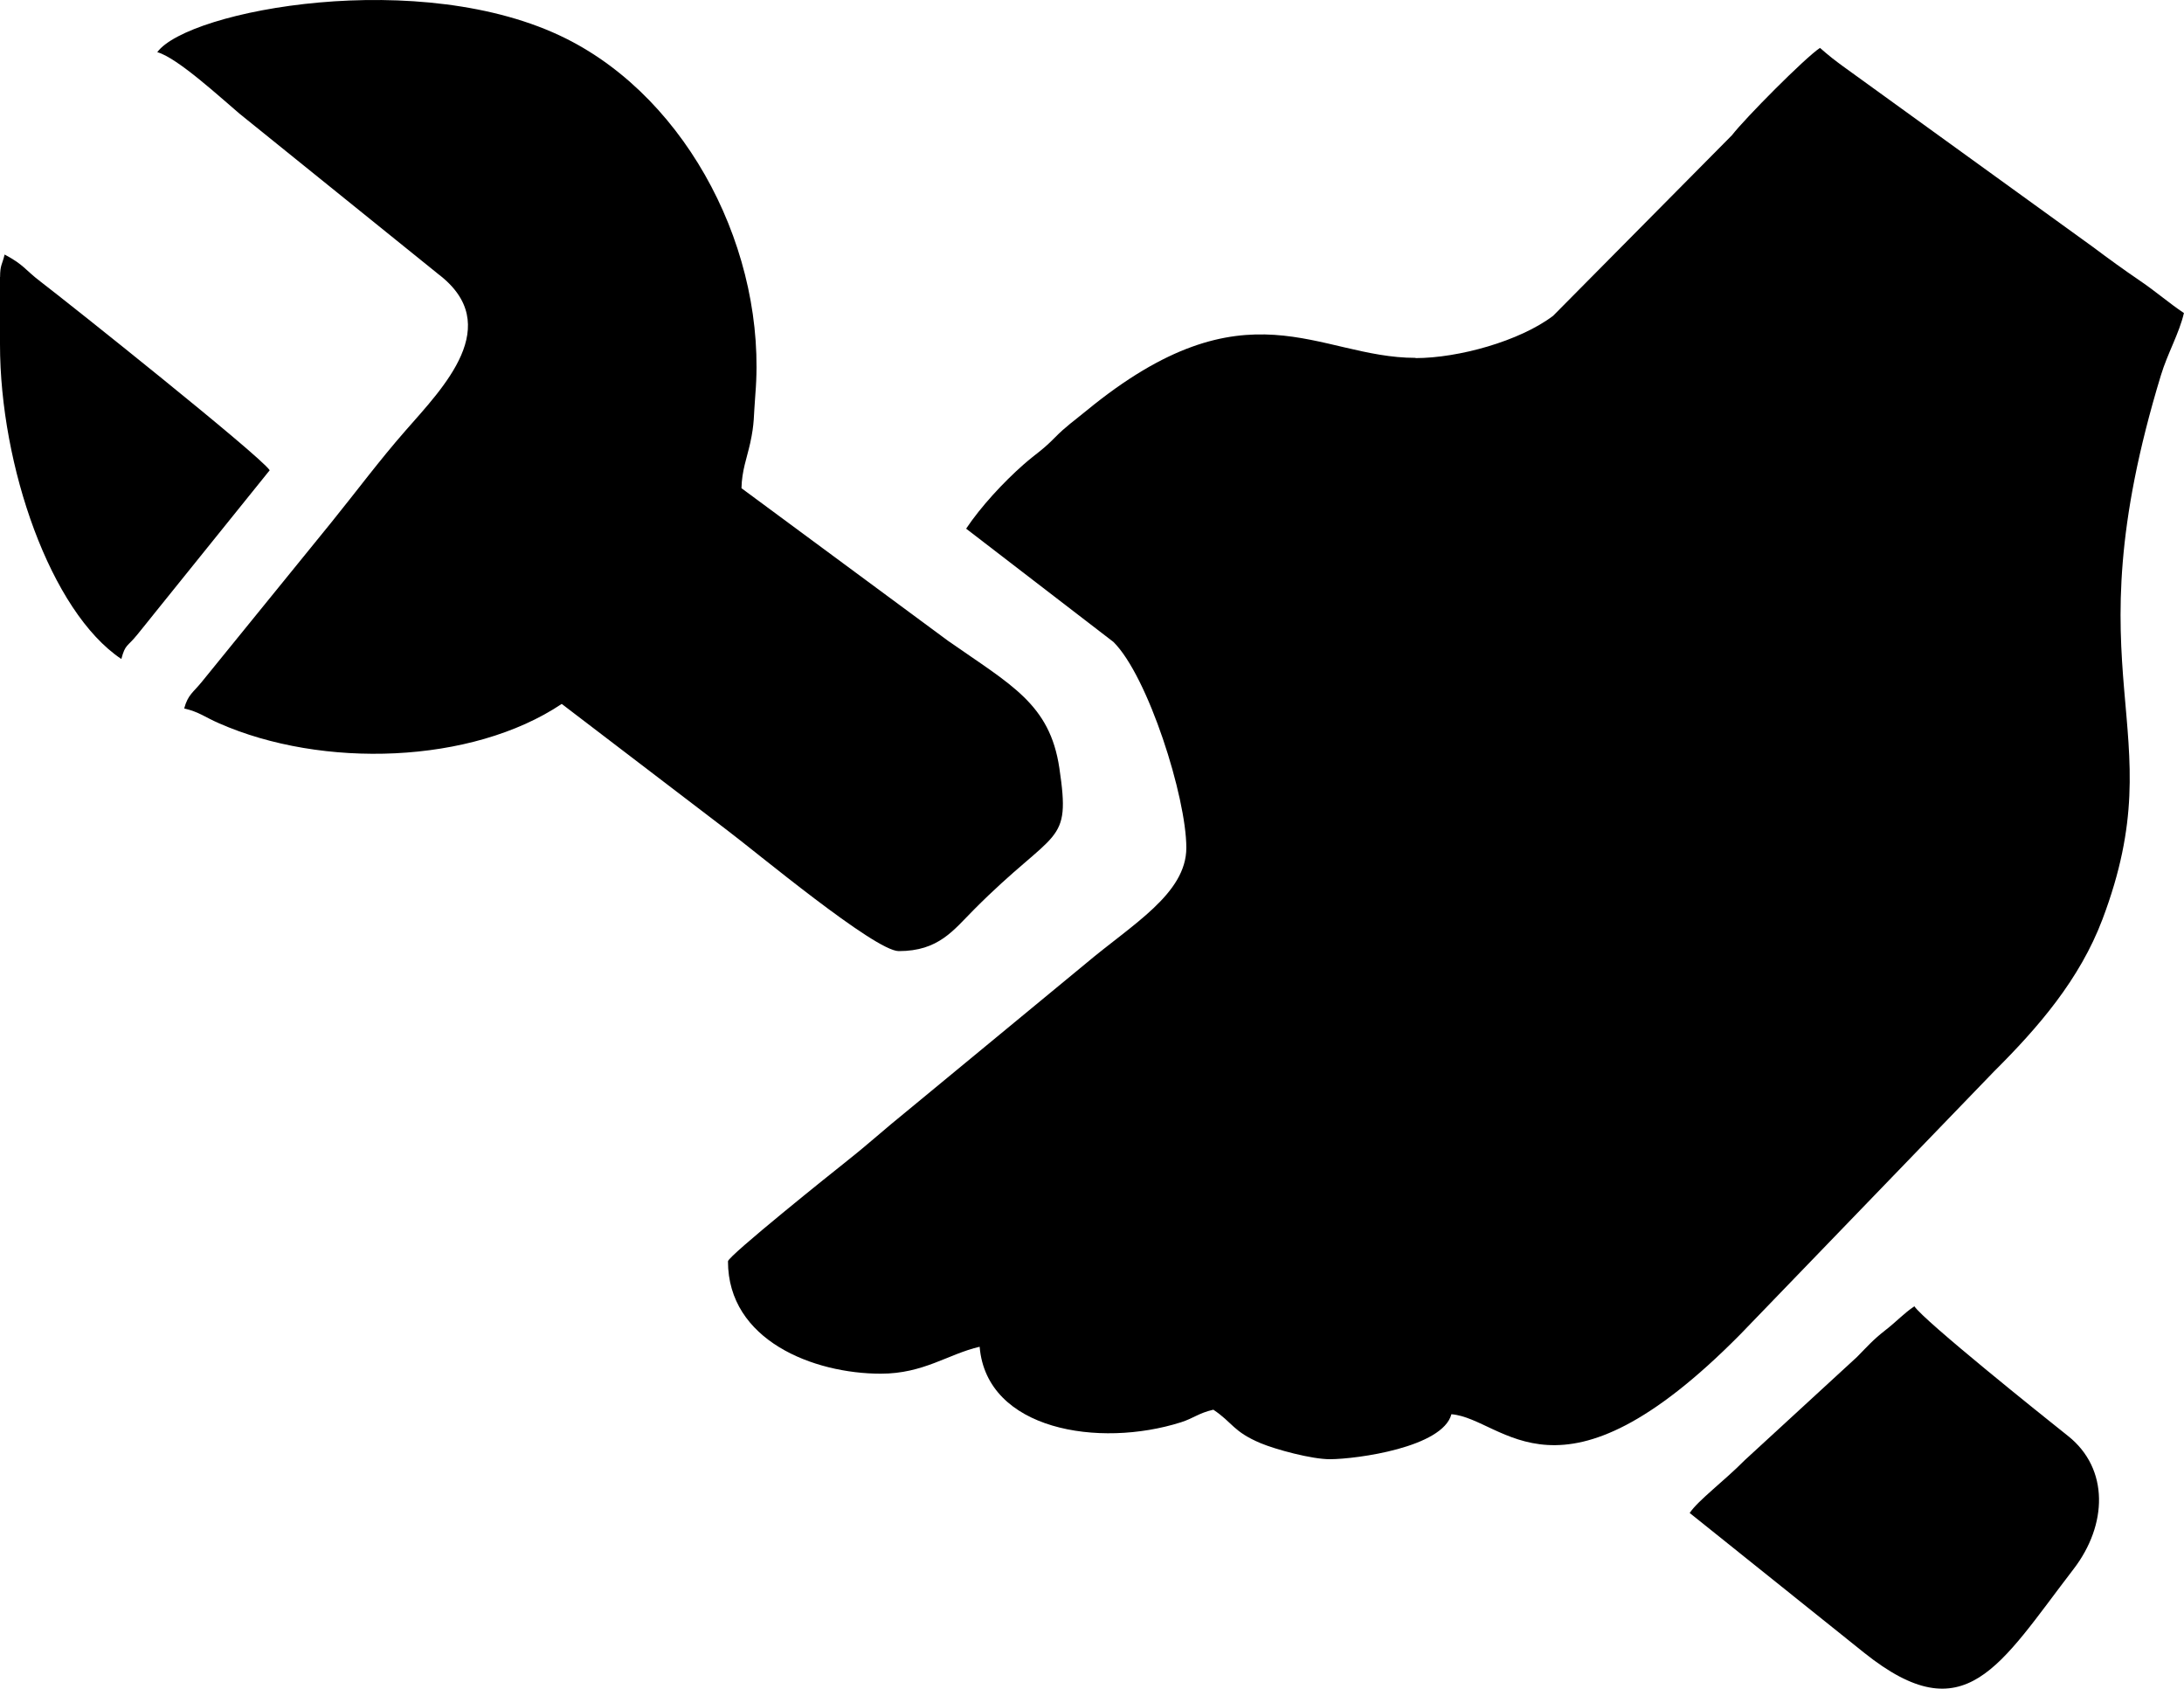
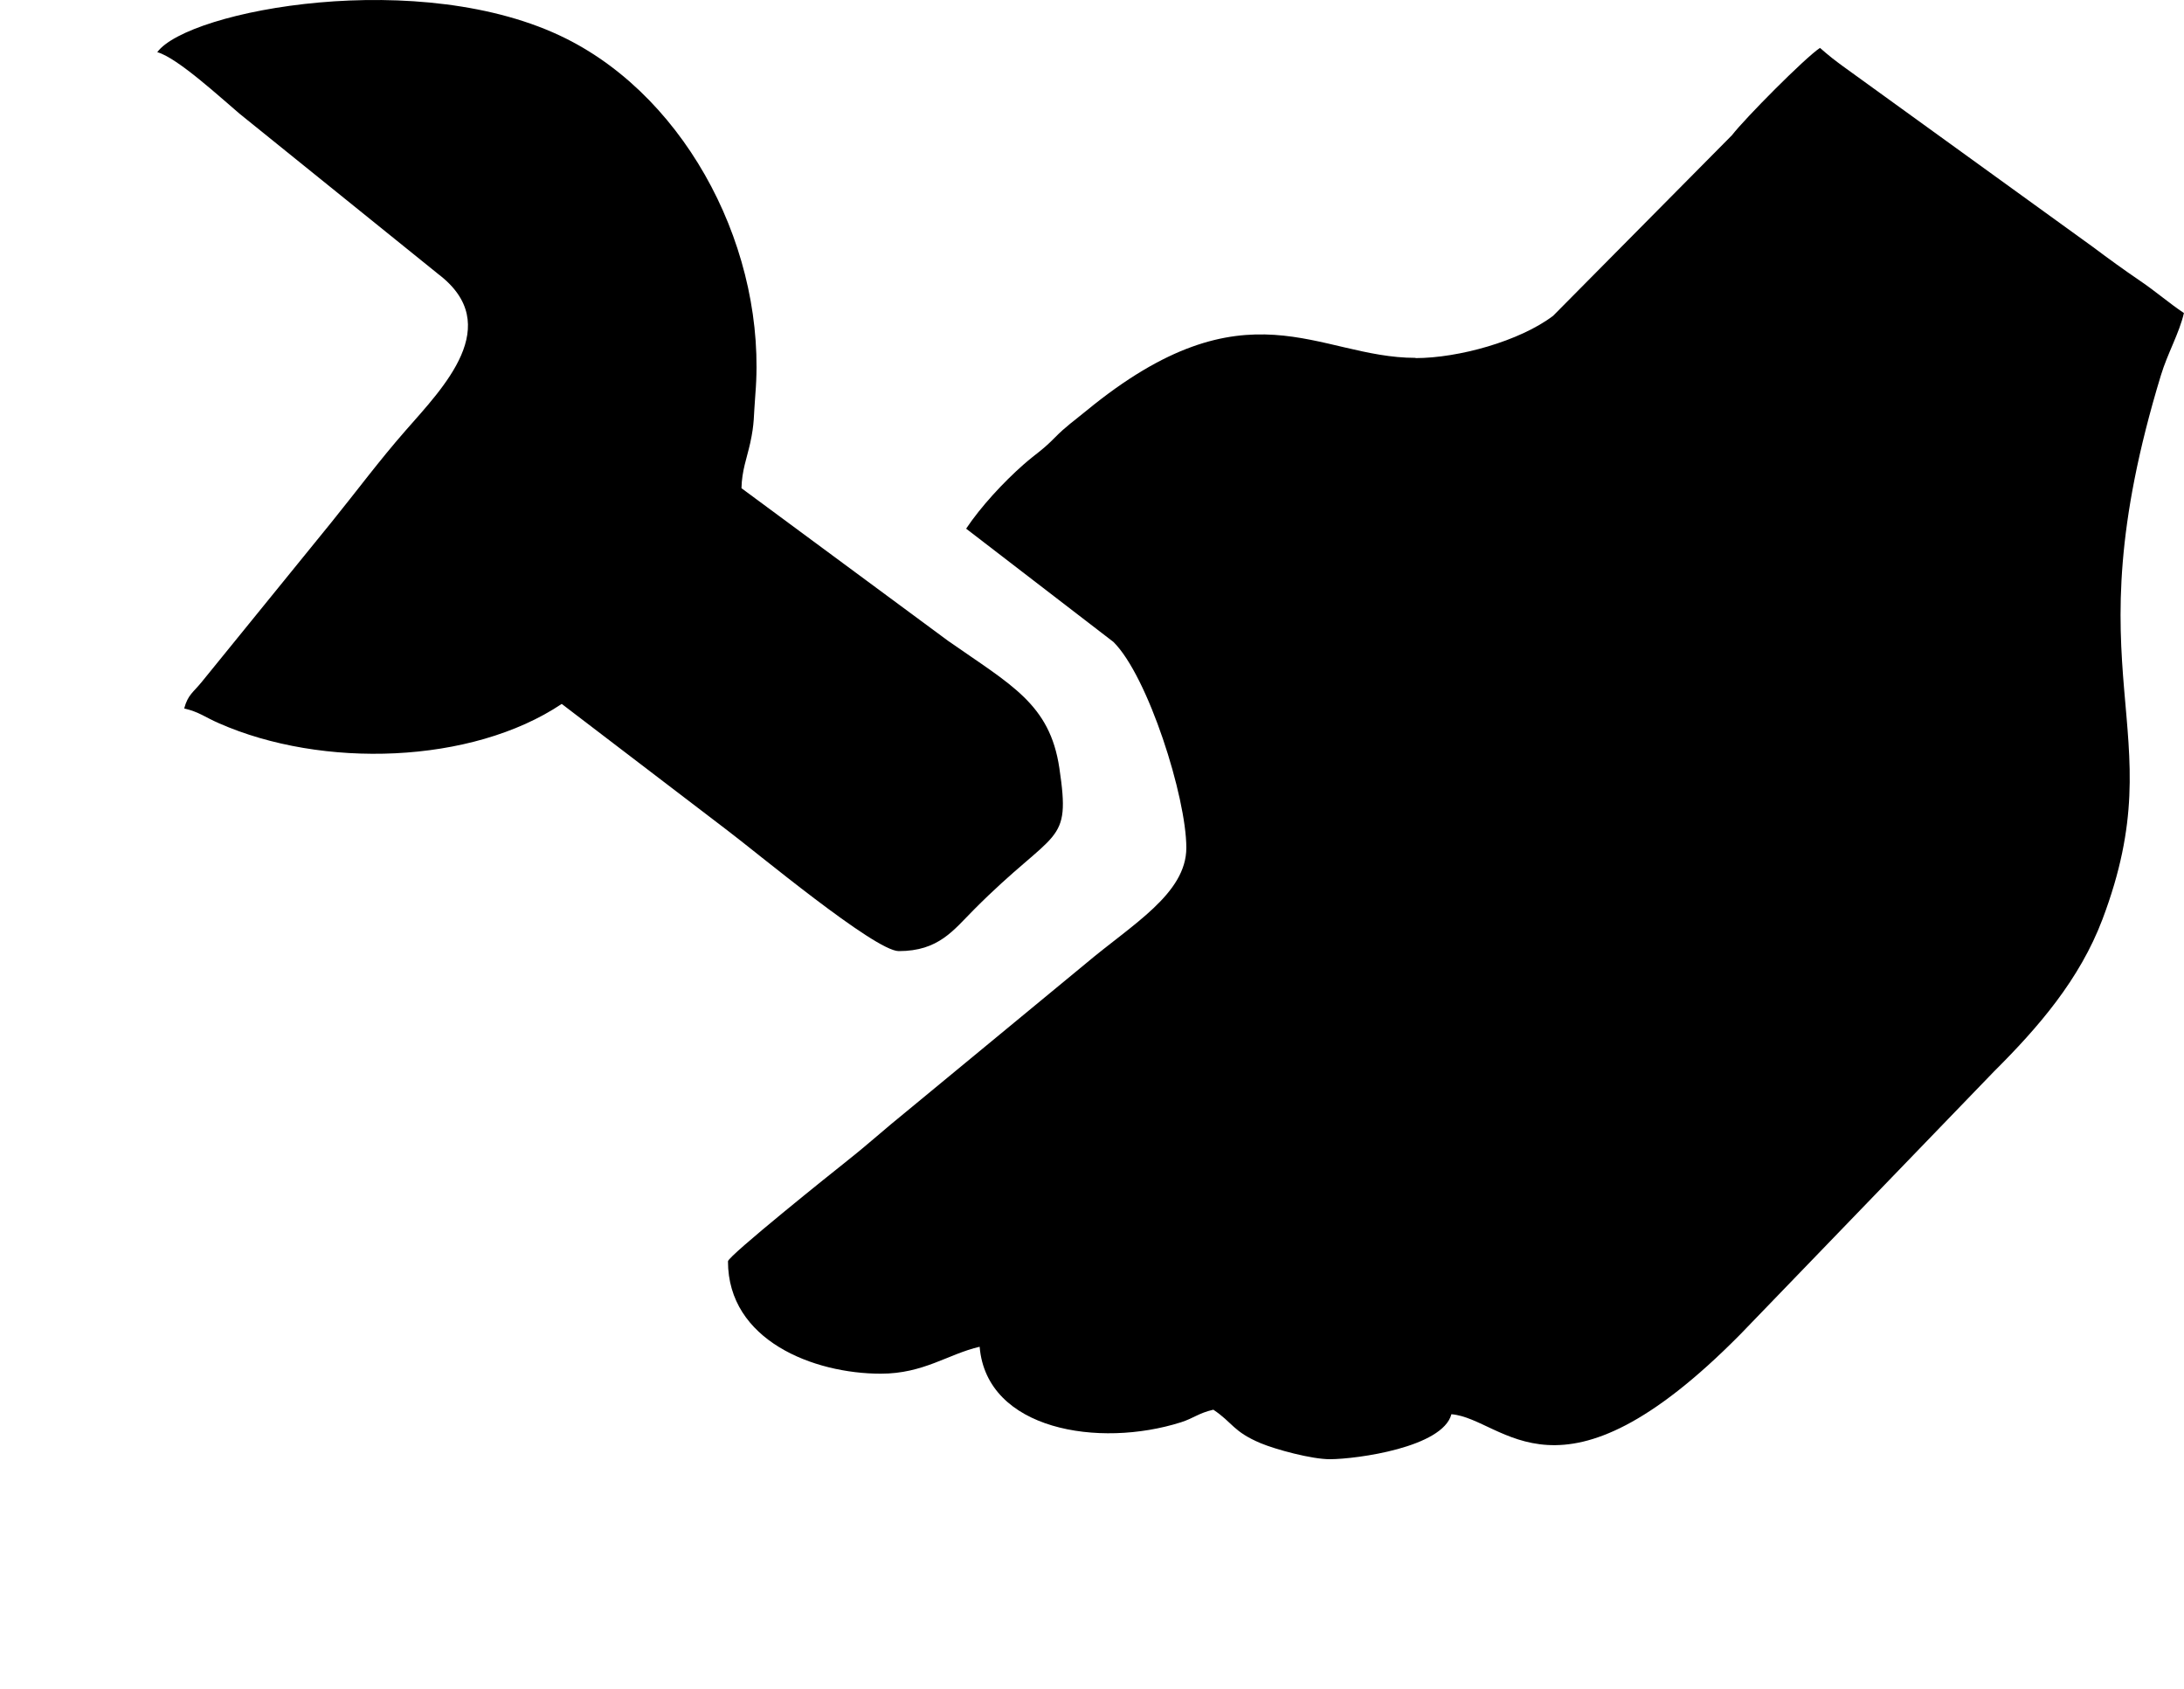
<svg xmlns="http://www.w3.org/2000/svg" xml:space="preserve" width="43.349mm" height="33.511mm" version="1.1" style="shape-rendering:geometricPrecision; text-rendering:geometricPrecision; image-rendering:optimizeQuality; fill-rule:evenodd; clip-rule:evenodd" viewBox="0 0 279.7 216.22">
  <defs>
    <style type="text/css">
   
    .fil0 {fill:black}
   
  </style>
  </defs>
  <g id="Слой_x0020_1">
    <g id="_951135568">
      <g>
        <path class="fil0" d="M181.28 45.82c-12.53,0 -21.59,-10.11 -42.15,6.77 -1.51,1.24 -2.67,2.04 -4.04,3.44 -1.64,1.67 -2.38,2.02 -4.02,3.46 -2.6,2.29 -5.47,5.4 -7.34,8.2l18.87 14.51c4.44,4.41 9.33,19.88 9.33,26.35 0,5.88 -6.92,9.8 -12.84,14.79l-23.02 18.99c-2.73,2.2 -4.81,4.11 -7.54,6.27 -1.75,1.38 -15.3,12.23 -15.3,12.9 0,10.13 10.96,14.39 19.57,14.39 5.5,0 8.61,-2.51 12.66,-3.45 0.89,10.68 15.3,13 25.79,9.67 1.65,-0.53 2.23,-1.17 4.14,-1.61 2.5,1.67 2.52,2.8 6.06,4.29 1.91,0.8 6.54,2.06 8.89,2.05 3.44,-0.02 14.41,-1.51 15.54,-5.76 6.78,0.56 13.7,13.34 36.98,-10.21l32.51 -33.68c5.7,-5.67 10.98,-11.79 13.89,-19.49 9.36,-24.76 -4.45,-30.45 7.48,-69.64 0.86,-2.84 2.35,-5.38 2.95,-7.98 -1.92,-1.28 -3.56,-2.73 -5.64,-4.14 -2.1,-1.43 -3.96,-2.78 -6.03,-4.33l-32.07 -23.18c-0.54,-0.41 -0.68,-0.49 -1.31,-0.99 -0.63,-0.5 -1.08,-0.89 -1.56,-1.31 -1.97,1.32 -9.59,9.01 -11.27,11.18l-22.91 23.13c-4.28,3.24 -12.13,5.41 -17.62,5.41z" />
        <path class="fil0" d="M20.14 6.68c2.55,0.68 8.25,5.95 10.54,7.88l25.48 20.56c8.52,6.5 0.62,14.48 -4.24,20.03 -3.42,3.91 -6.21,7.69 -9.52,11.78l-16.51 20.32c-1.13,1.41 -1.82,1.67 -2.3,3.46 1.95,0.46 2.6,1.09 4.44,1.89 13.23,5.84 32.37,5.25 43.91,-2.47l21.21 16.19c3.52,2.64 18.89,15.46 21.95,15.46 5.11,0 6.99,-2.66 9.64,-5.32 10.55,-10.6 12.43,-8.04 10.93,-18.12 -1.22,-8.19 -6.13,-10.61 -14.23,-16.27l-26.48 -19.56c0.05,-2.28 0.69,-3.84 1.12,-5.79 0.56,-2.57 0.42,-3.3 0.66,-6.26 1.5,-18.09 -8.49,-37.63 -24.22,-45.51 -18.52,-9.27 -48.43,-3.66 -52.38,1.73z" />
-         <path class="fil0" d="M216.39 193.72l22.37 17.92c12.94,10.33 17.29,1.64 26.81,-10.75 4.31,-5.62 4.59,-12.82 -0.74,-17.04 -3.28,-2.6 -18.42,-14.73 -19.66,-16.59 -1.4,0.94 -2.19,1.88 -3.79,3.12 -1.5,1.17 -2.26,2.05 -3.55,3.36l-14.39 13.23c-2.68,2.71 -5.94,5.11 -7.05,6.76z" />
-         <path class="fil0" d="M-0 35.46l0 8.63c0,15.56 6.47,34.22 15.54,40.29 0.51,-1.93 0.75,-1.52 2.05,-3.13 0.97,-1.21 1.37,-1.68 2.31,-2.87l14.64 -18.17c-1.28,-1.91 -25.75,-21.4 -29.36,-24.16 -2.03,-1.55 -2.1,-2.14 -4.59,-3.46 -0.3,1.29 -0.58,1.32 -0.58,2.88z" />
      </g>
    </g>
  </g>
</svg>